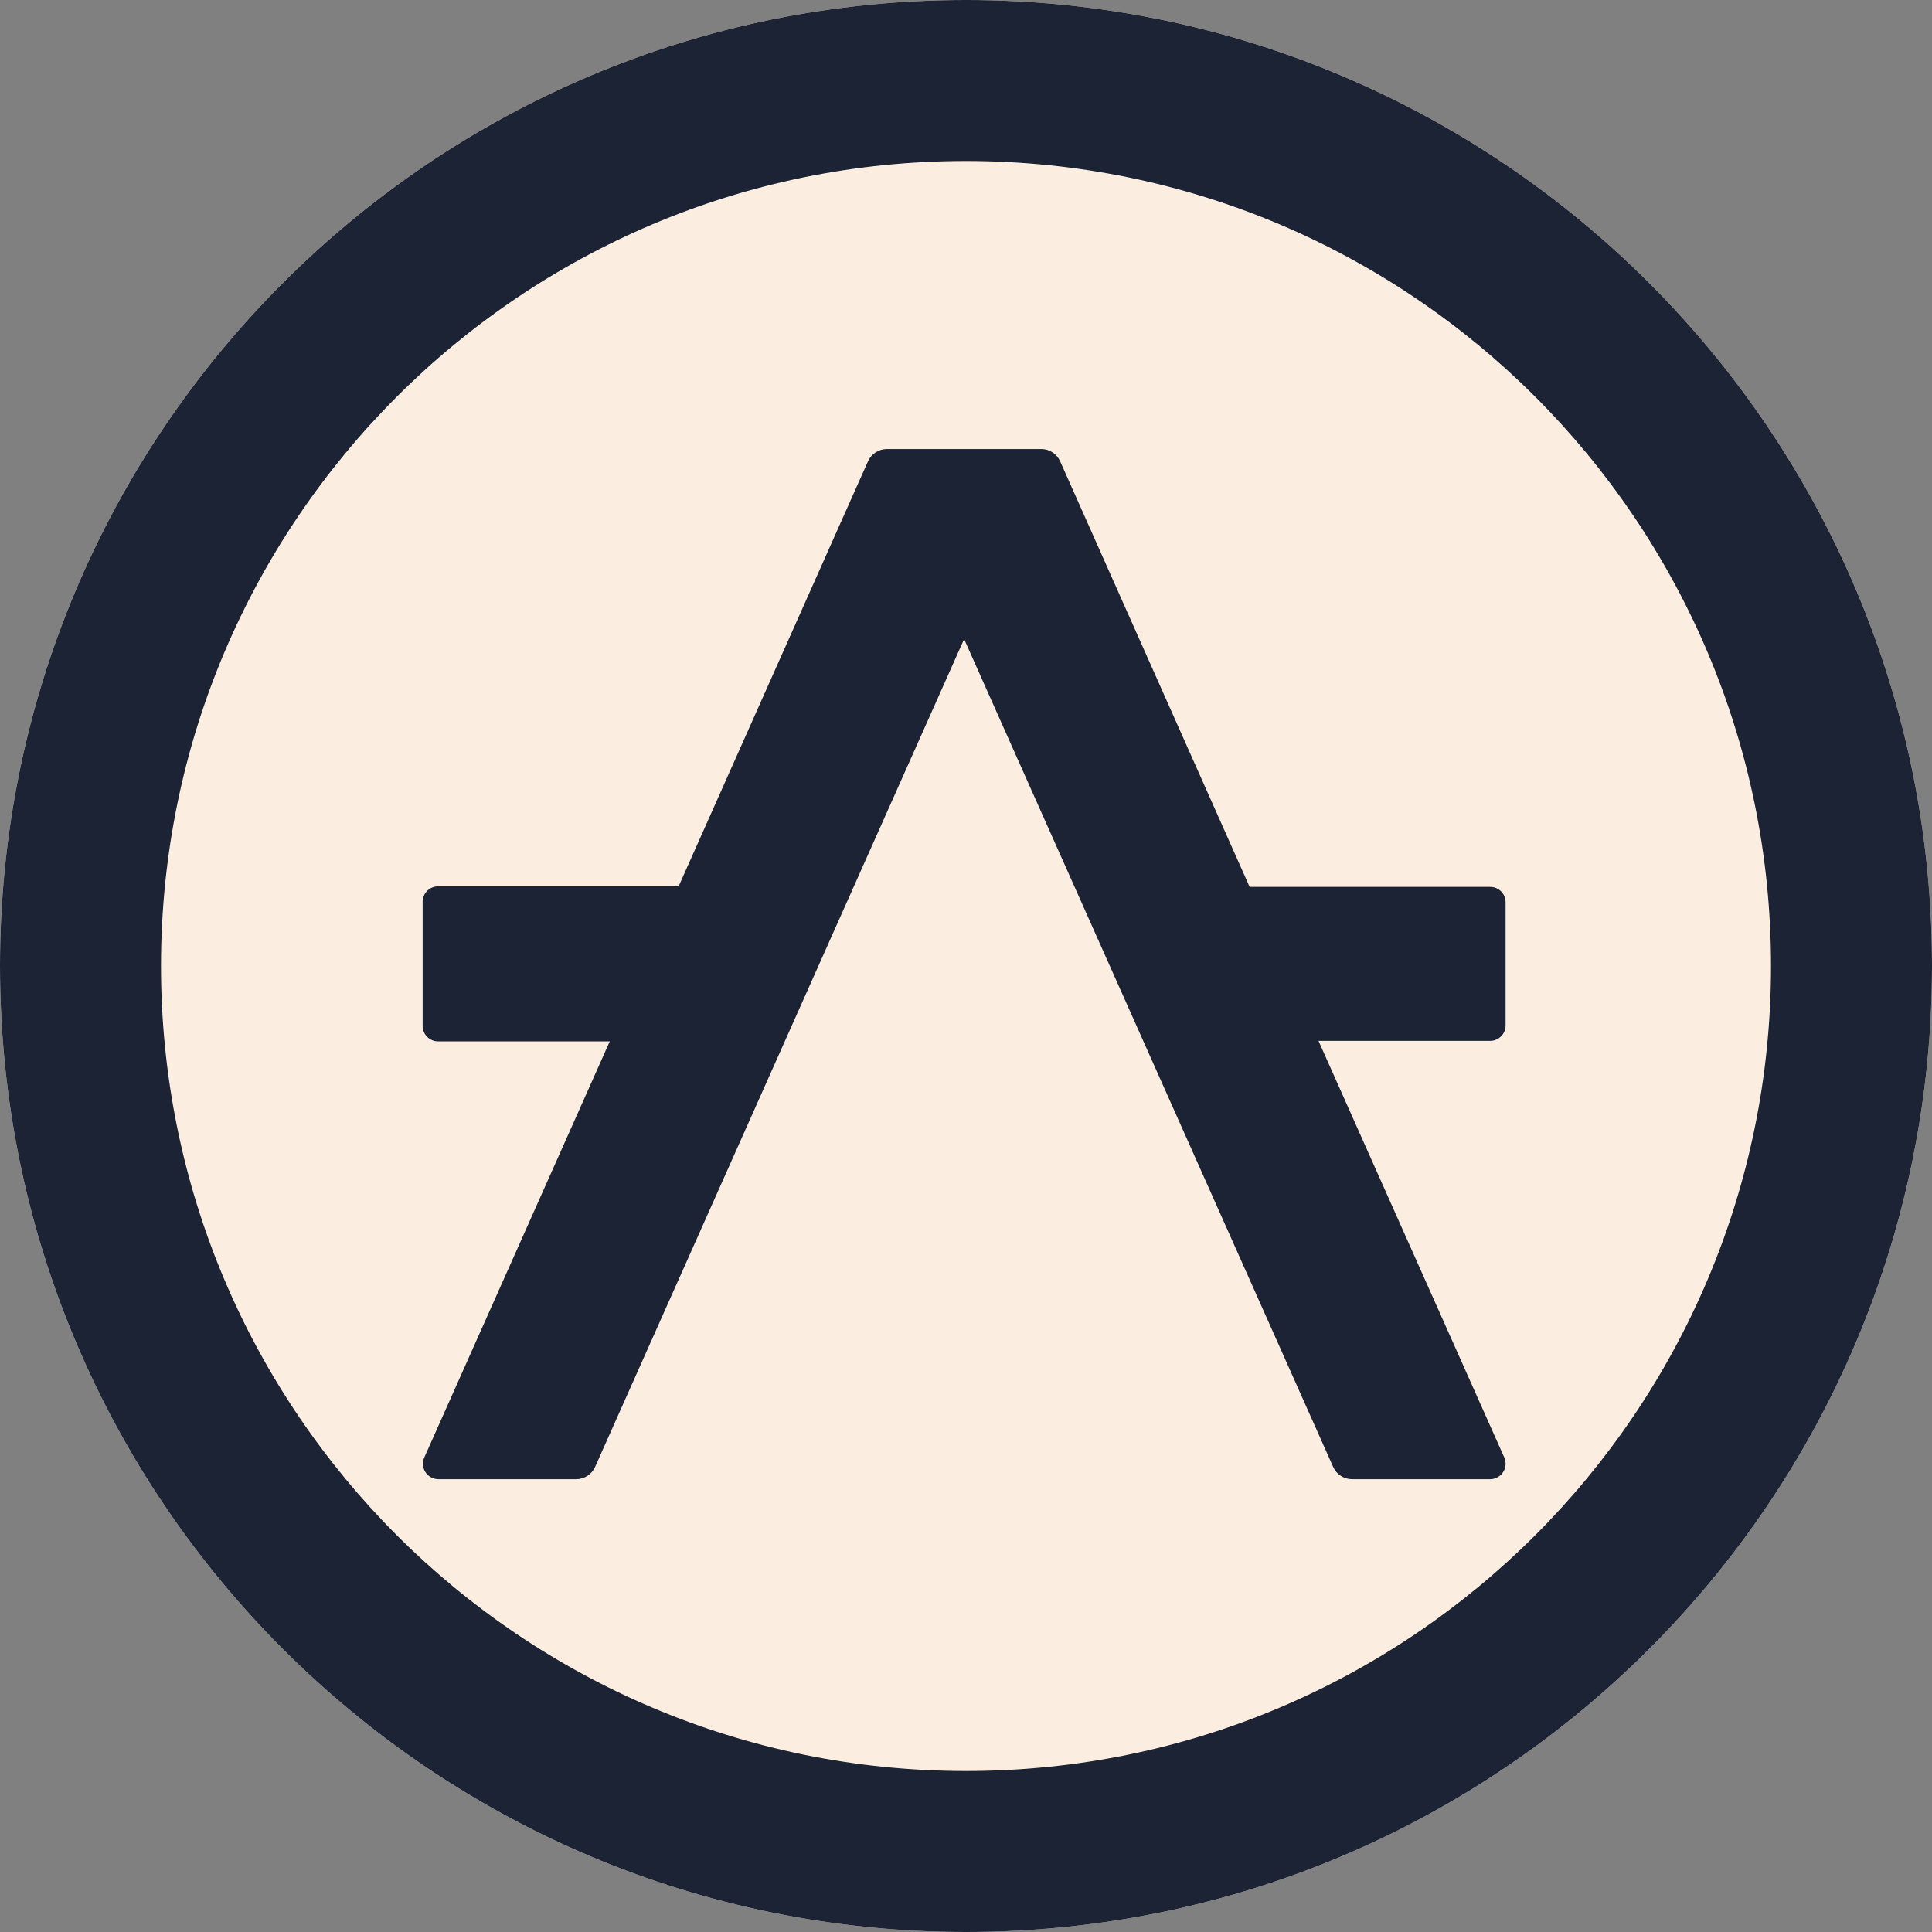
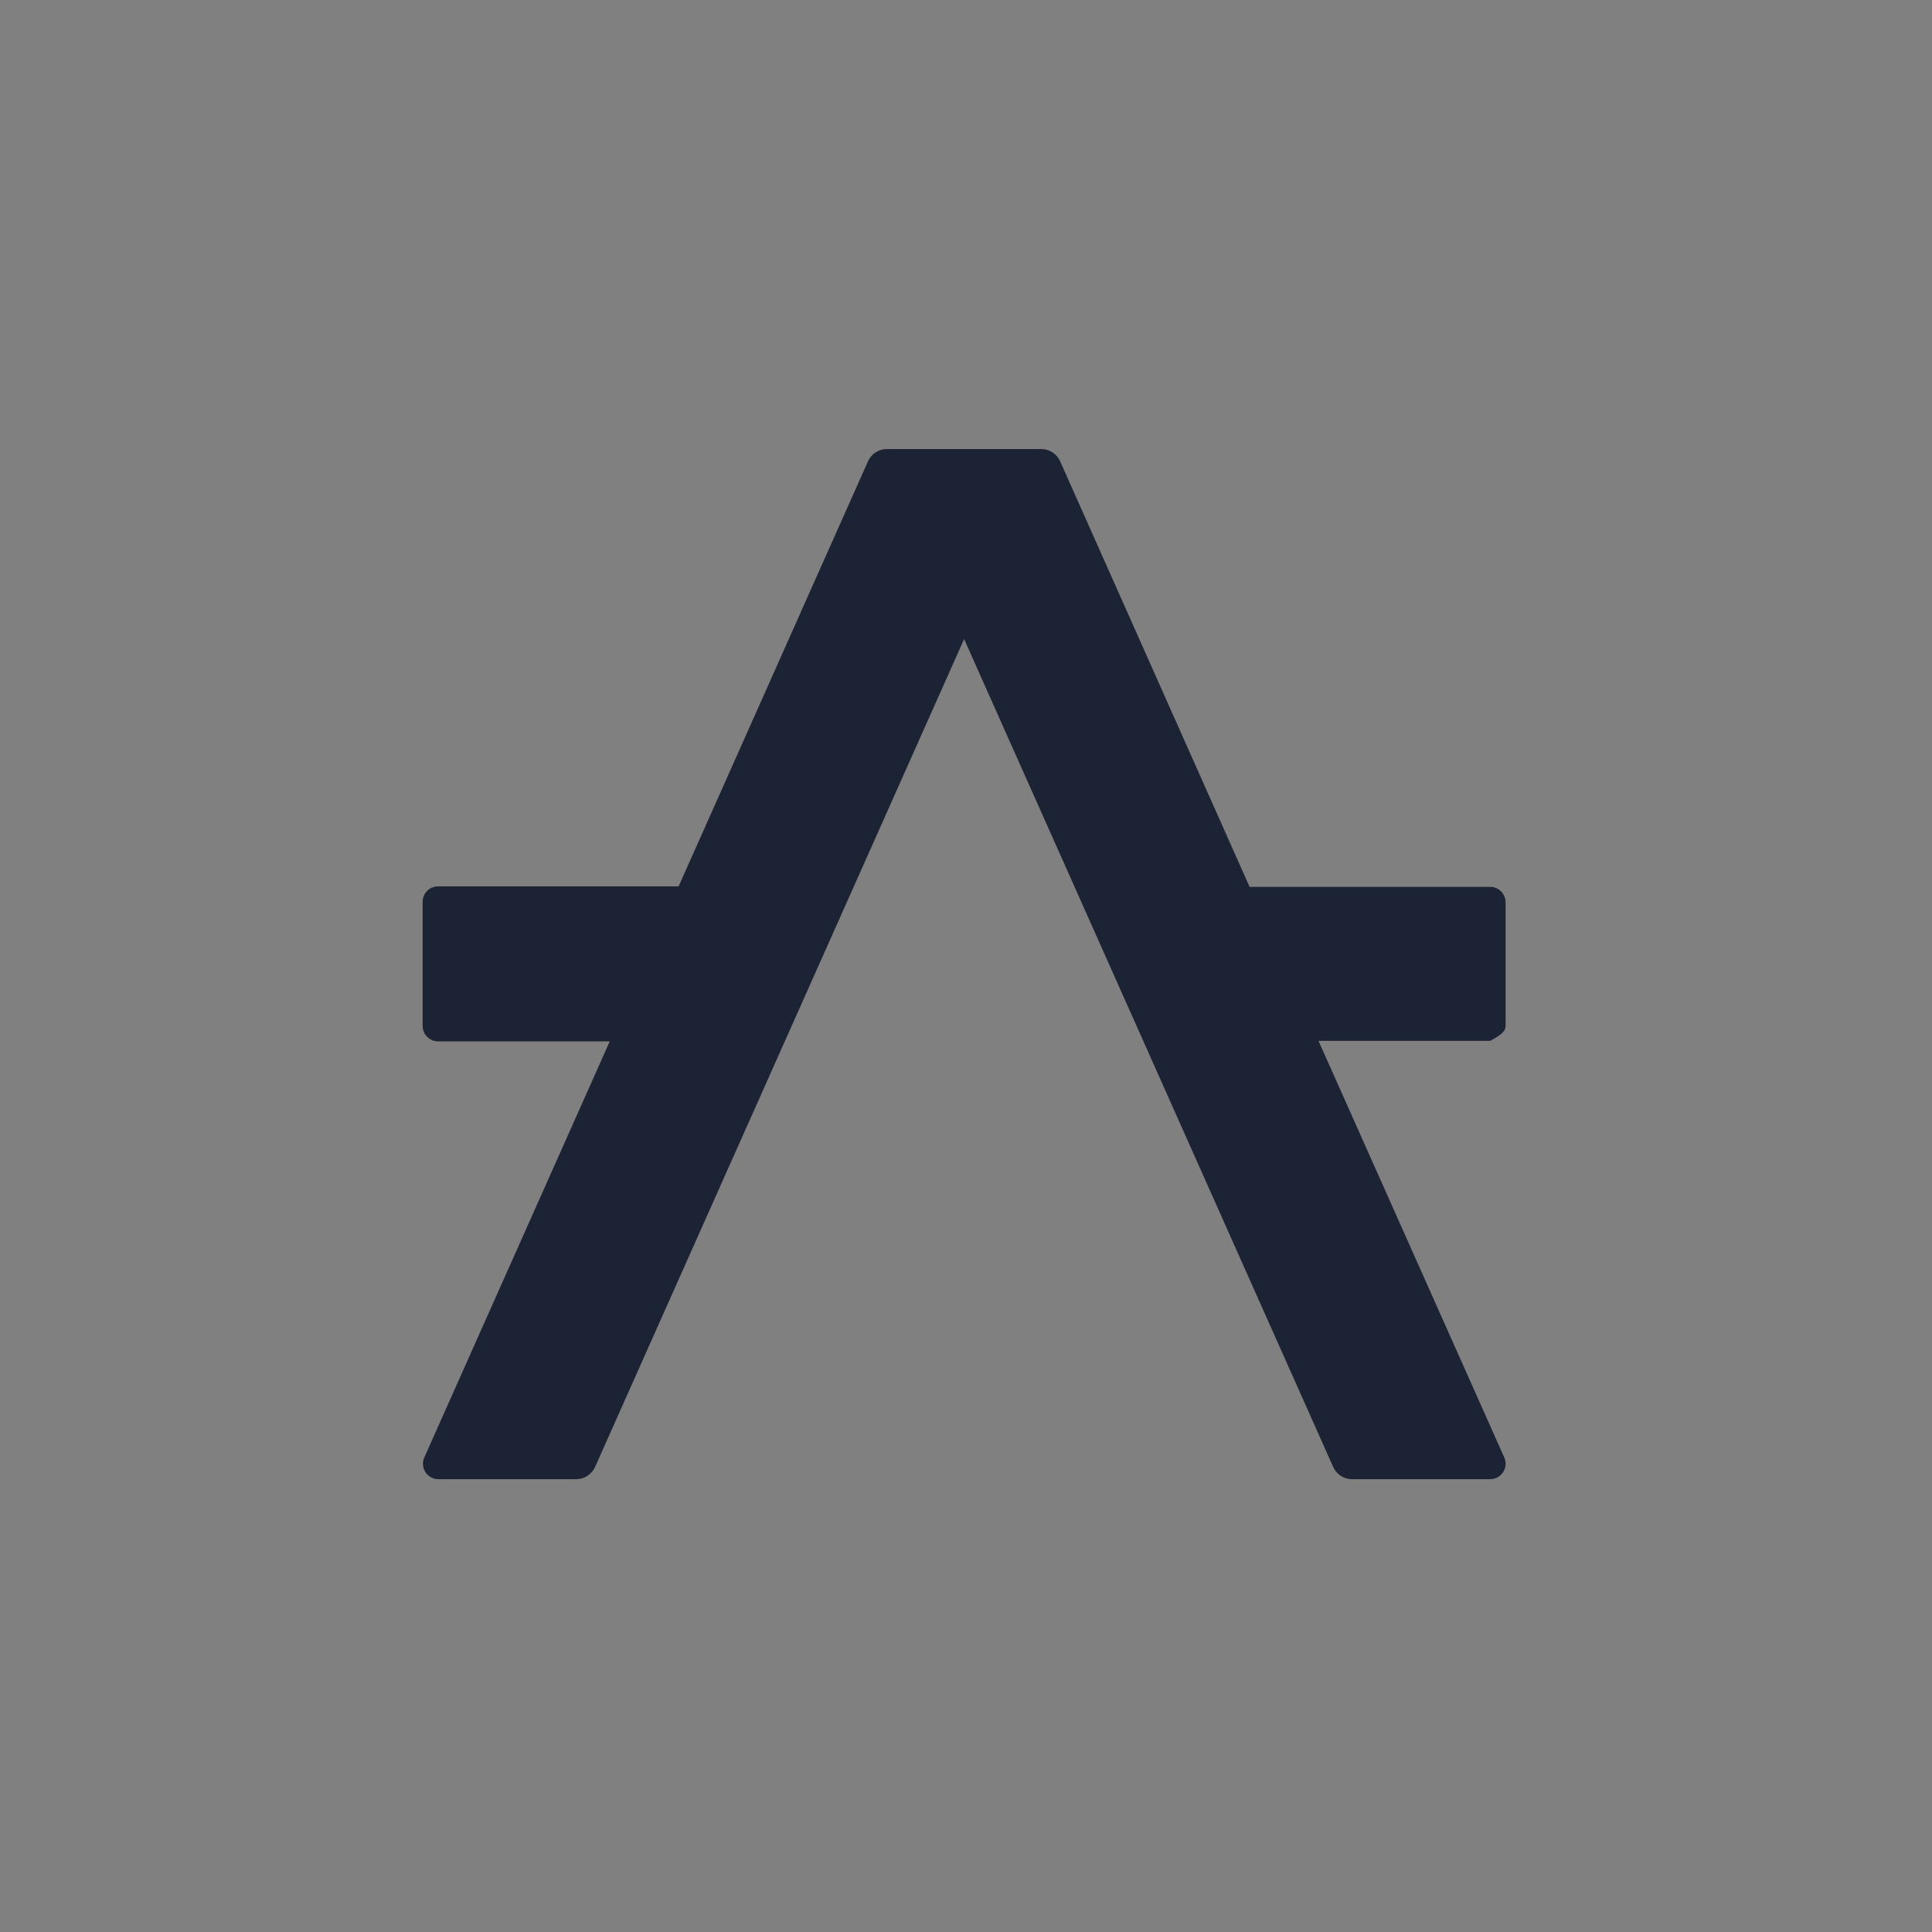
<svg xmlns="http://www.w3.org/2000/svg" width="48" height="48" viewBox="0 0 48 48" fill="none">
  <rect x="0" y="0" width="48" height="48" fill="#808080" stroke="none" />
-   <path d="M24 48C37.255 48 48 37.255 48 24C48 10.745 37.255 0 24 0C10.745 0 0 10.745 0 24C0 37.255 10.745 48 24 48Z" fill="#FBEEE0" />
-   <path fill-rule="evenodd" clip-rule="evenodd" d="M24 4C12.954 4 4 12.954 4 24C4 35.046 12.954 44 24 44C35.046 44 44 35.046 44 24C44 12.954 35.046 4 24 4ZM48 24C48 37.255 37.255 48 24 48C10.745 48 0 37.255 0 24C0 10.745 10.745 0 24 0C37.255 0 48 10.745 48 24Z" fill="#1C2334" />
-   <path d="M32.758 25.86H37.022C37.122 25.86 37.218 25.821 37.289 25.752C37.361 25.683 37.403 25.588 37.406 25.489V22.417C37.406 22.316 37.366 22.218 37.294 22.146C37.222 22.074 37.124 22.034 37.022 22.034H31.046L26.339 11.461C26.299 11.371 26.234 11.294 26.152 11.24C26.07 11.186 25.974 11.157 25.875 11.156H22.031C21.933 11.157 21.836 11.186 21.753 11.24C21.67 11.294 21.605 11.37 21.565 11.461L16.86 22.021H10.885C10.833 22.021 10.782 22.031 10.735 22.051C10.687 22.071 10.644 22.101 10.608 22.138C10.572 22.175 10.544 22.219 10.526 22.267C10.507 22.315 10.498 22.366 10.5 22.417V25.489C10.5 25.591 10.541 25.688 10.613 25.76C10.685 25.832 10.783 25.873 10.885 25.873H15.149L10.536 36.223C10.513 36.28 10.504 36.343 10.51 36.405C10.516 36.466 10.537 36.526 10.572 36.578C10.606 36.63 10.652 36.672 10.707 36.702C10.761 36.732 10.822 36.749 10.885 36.75H14.316C14.415 36.75 14.512 36.721 14.595 36.667C14.679 36.613 14.745 36.536 14.785 36.445L23.953 15.878L33.122 36.445C33.162 36.536 33.228 36.613 33.311 36.667C33.394 36.721 33.491 36.75 33.591 36.75H37.022C37.086 36.75 37.149 36.734 37.205 36.703C37.262 36.673 37.309 36.629 37.344 36.575C37.379 36.521 37.4 36.46 37.405 36.396C37.41 36.332 37.399 36.268 37.373 36.21L32.758 25.86Z" fill="#1C2334" />
+   <path d="M32.758 25.86H37.022C37.361 25.683 37.403 25.588 37.406 25.489V22.417C37.406 22.316 37.366 22.218 37.294 22.146C37.222 22.074 37.124 22.034 37.022 22.034H31.046L26.339 11.461C26.299 11.371 26.234 11.294 26.152 11.24C26.07 11.186 25.974 11.157 25.875 11.156H22.031C21.933 11.157 21.836 11.186 21.753 11.24C21.67 11.294 21.605 11.37 21.565 11.461L16.86 22.021H10.885C10.833 22.021 10.782 22.031 10.735 22.051C10.687 22.071 10.644 22.101 10.608 22.138C10.572 22.175 10.544 22.219 10.526 22.267C10.507 22.315 10.498 22.366 10.5 22.417V25.489C10.5 25.591 10.541 25.688 10.613 25.76C10.685 25.832 10.783 25.873 10.885 25.873H15.149L10.536 36.223C10.513 36.28 10.504 36.343 10.51 36.405C10.516 36.466 10.537 36.526 10.572 36.578C10.606 36.63 10.652 36.672 10.707 36.702C10.761 36.732 10.822 36.749 10.885 36.75H14.316C14.415 36.75 14.512 36.721 14.595 36.667C14.679 36.613 14.745 36.536 14.785 36.445L23.953 15.878L33.122 36.445C33.162 36.536 33.228 36.613 33.311 36.667C33.394 36.721 33.491 36.75 33.591 36.75H37.022C37.086 36.75 37.149 36.734 37.205 36.703C37.262 36.673 37.309 36.629 37.344 36.575C37.379 36.521 37.4 36.46 37.405 36.396C37.41 36.332 37.399 36.268 37.373 36.21L32.758 25.86Z" fill="#1C2334" />
</svg>